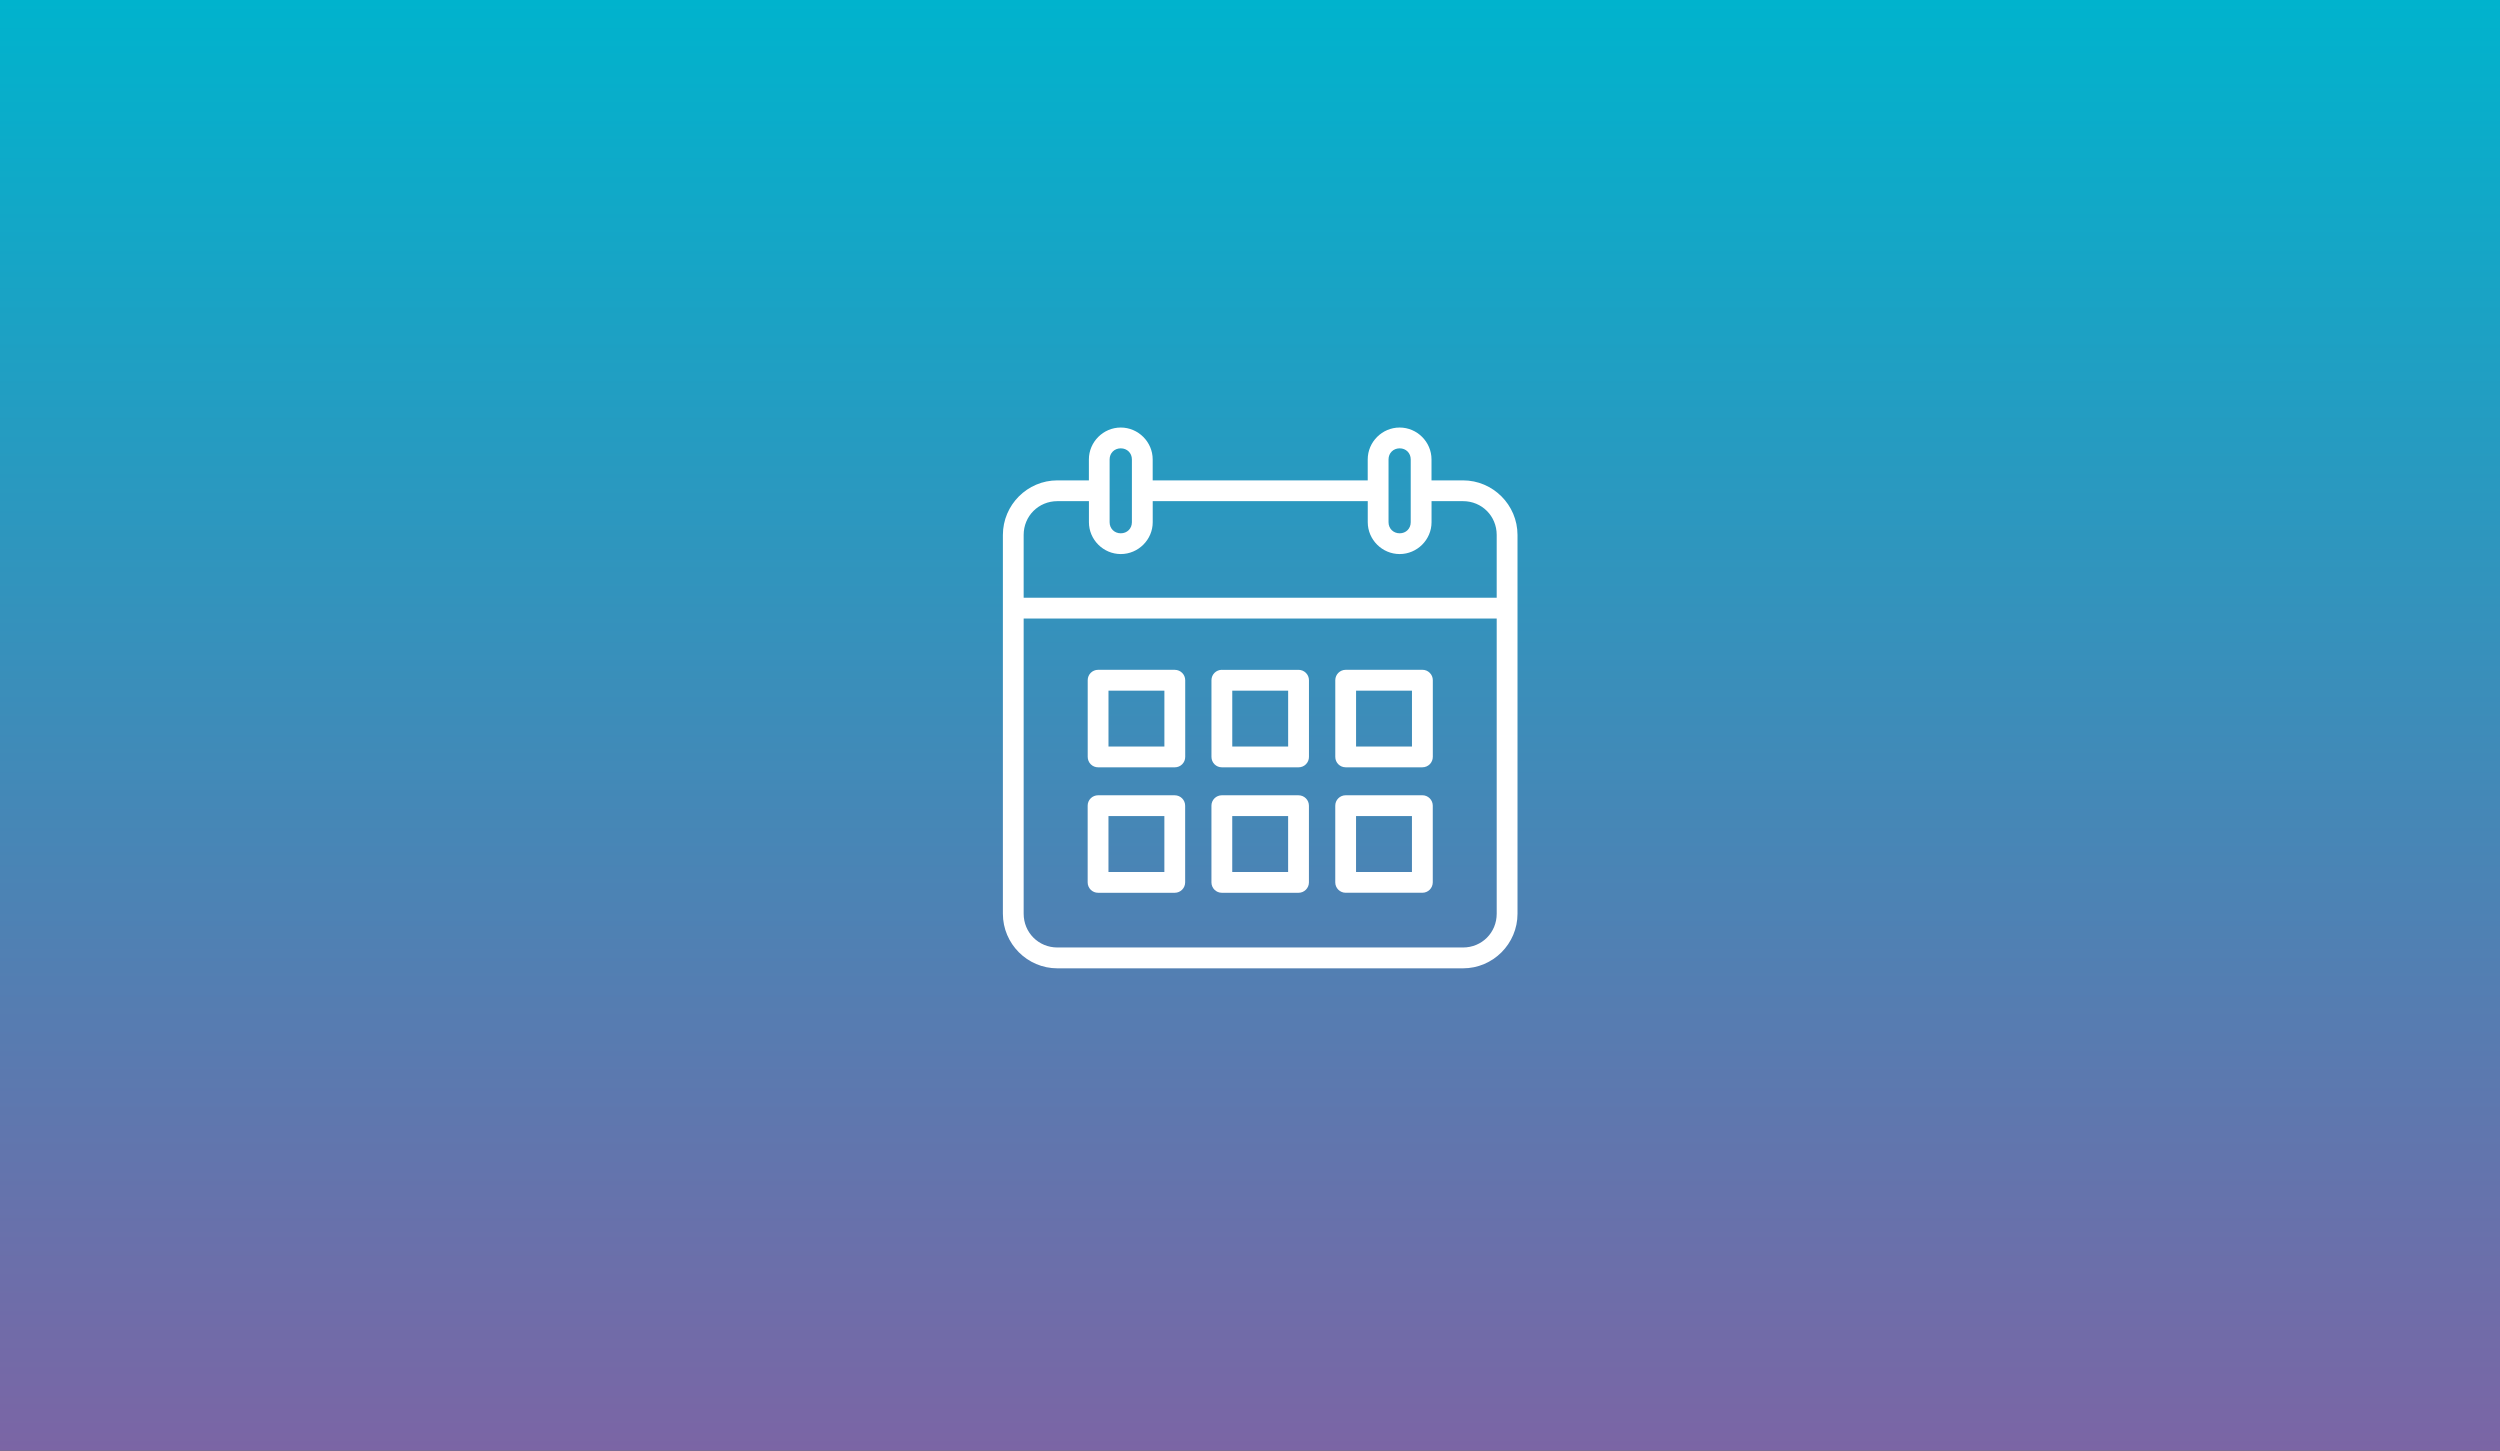
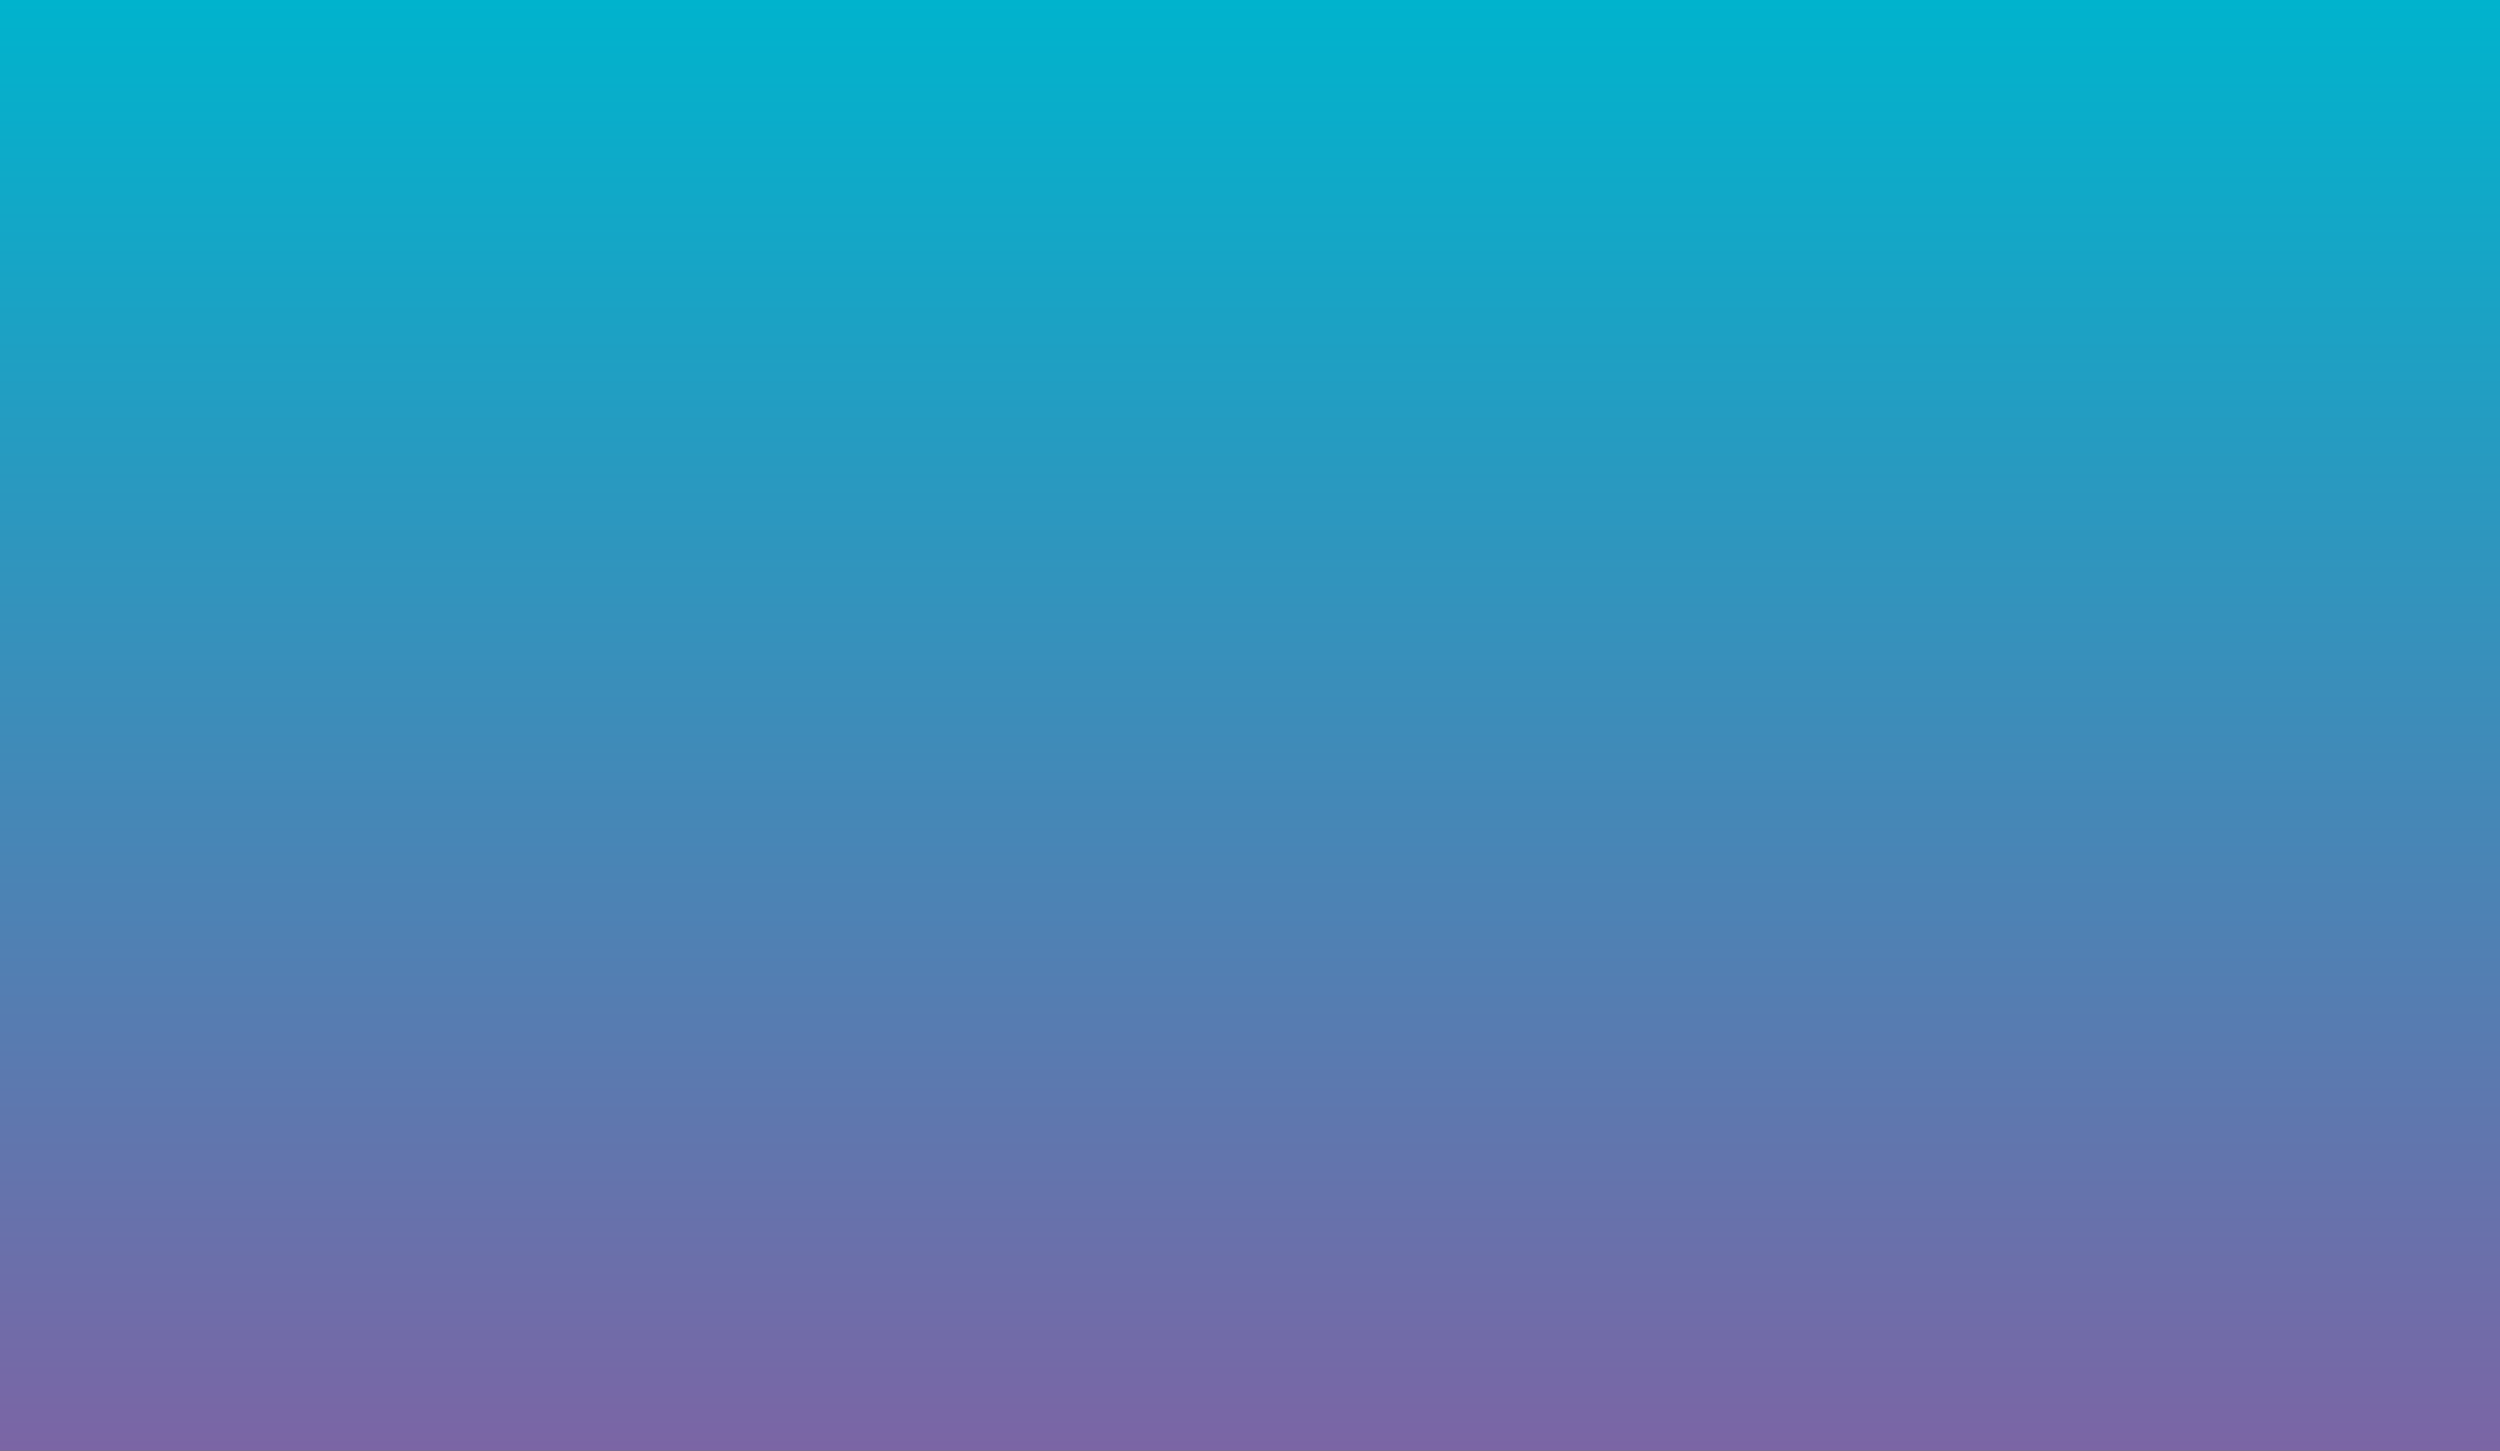
<svg xmlns="http://www.w3.org/2000/svg" id="Calque_1" viewBox="0 0 1084 629">
  <rect x="0" y="0" width="1084" height="629" fill="#333333" stroke="none" />
  <defs>
    <linearGradient id="Dégradé_sans_nom_15" x1="542" y1="0" x2="542" y2="629" gradientUnits="userSpaceOnUse">
      <stop offset="0" stop-color="#fff" />
      <stop offset="0" stop-color="#00b3cd" />
      <stop offset="1" stop-color="#7b65a5" />
    </linearGradient>
  </defs>
  <rect width="1084" height="629" fill="url(#Dégradé_sans_nom_15)" />
-   <path d="M485.96,185.38c-7.58,0-13.82,6.24-13.82,13.82v9.09h-13.65c-13.03,0-23.64,10.64-23.64,23.67v164.24c0,13.03,10.61,23.67,23.64,23.67h175.86c13.03,0,23.64-10.64,23.64-23.67v-164.24c-.01-13.03-10.63-23.67-23.65-23.67h-13.64v-9.09c0-7.58-6.24-13.82-13.82-13.82s-13.84,6.24-13.84,13.82v9.09h-93.24v-9.09c0-7.58-6.26-13.82-13.84-13.82h0ZM485.96,194.4c2.75,0,4.83,2.05,4.83,4.8v27.24c0,2.75-2.08,4.8-4.83,4.8s-4.83-2.05-4.83-4.8v-27.24c0-2.75,2.08-4.8,4.83-4.8ZM606.9,194.4c2.74,0,4.79,2.05,4.79,4.8v27.24c0,2.75-2.05,4.8-4.79,4.8s-4.83-2.05-4.83-4.8v-27.24c0-2.75,2.08-4.8,4.83-4.8ZM458.51,217.3h13.65v9.13c0,7.59,6.24,13.81,13.82,13.81s13.84-6.23,13.84-13.81v-9.13h93.24v9.13c0,7.59,6.26,13.81,13.84,13.81s13.82-6.23,13.82-13.81v-9.13h13.64c8.19,0,14.61,6.46,14.61,14.64v27.24h-205.11v-27.24c0-8.19,6.46-14.64,14.64-14.64h.01ZM443.86,268.2h205.11v127.99c0,8.19-6.42,14.64-14.61,14.64h-175.86c-8.19,0-14.64-6.46-14.64-14.64v-127.99ZM476.15,290.43c-2.5-.01-4.52,2-4.52,4.49v33.26c0,1.2.47,2.36,1.32,3.21.85.85,2,1.33,3.21,1.32h33.26c2.5-.01,4.5-2.04,4.49-4.52v-33.26c-.01-2.47-2.02-4.48-4.49-4.49h-33.26ZM529.81,290.43c-2.48-.01-4.52,2-4.52,4.49v33.26c0,1.2.47,2.36,1.32,3.21.85.85,2,1.33,3.21,1.32h33.25c1.2,0,2.35-.48,3.19-1.33s1.32-2,1.31-3.19v-33.26c-.01-2.48-2.03-4.49-4.5-4.49h-33.25ZM583.47,290.43c-2.47.01-4.48,2.02-4.49,4.49v33.26c-.01,2.5,2,4.52,4.49,4.52h33.26c1.2,0,2.36-.47,3.21-1.32.85-.85,1.33-2,1.33-3.21v-33.26c0-1.2-.48-2.35-1.34-3.18-.85-.85-1.99-1.32-3.19-1.31h-33.26ZM480.64,299.46h24.24v24.23h-24.24v-24.23ZM534.31,299.46h24.23v24.23h-24.23v-24.23ZM587.99,299.46h24.24v24.23h-24.24v-24.23ZM476.14,344.83c-1.2,0-2.36.47-3.21,1.32-.85.85-1.33,2-1.32,3.21v33.26c.01,2.5,2.04,4.5,4.52,4.49h33.26c2.47-.01,4.48-2.02,4.49-4.49v-33.26c.01-2.48-2-4.51-4.49-4.52h-33.26ZM529.81,344.83c-1.2,0-2.36.47-3.21,1.32-.85.85-1.33,2-1.32,3.21v33.26c.01,2.5,2.04,4.5,4.52,4.49h33.25c2.48,0,4.49-2.02,4.5-4.49v-33.26c0-1.2-.47-2.35-1.31-3.19-.85-.85-1.99-1.33-3.19-1.33h-33.25ZM583.46,344.83c-2.5.01-4.5,2.04-4.49,4.52v33.26c.01,2.47,2.02,4.48,4.49,4.49h33.26c1.2,0,2.35-.47,3.19-1.31.85-.85,1.33-1.99,1.34-3.18v-33.26c0-1.2-.47-2.36-1.33-3.21-.85-.85-2-1.33-3.21-1.32h-33.26ZM480.63,353.86h24.24v24.23h-24.24v-24.23ZM534.3,353.86h24.23v24.23h-24.23v-24.23ZM587.98,353.86h24.24v24.23h-24.24v-24.23Z" fill="#fff" />
</svg>